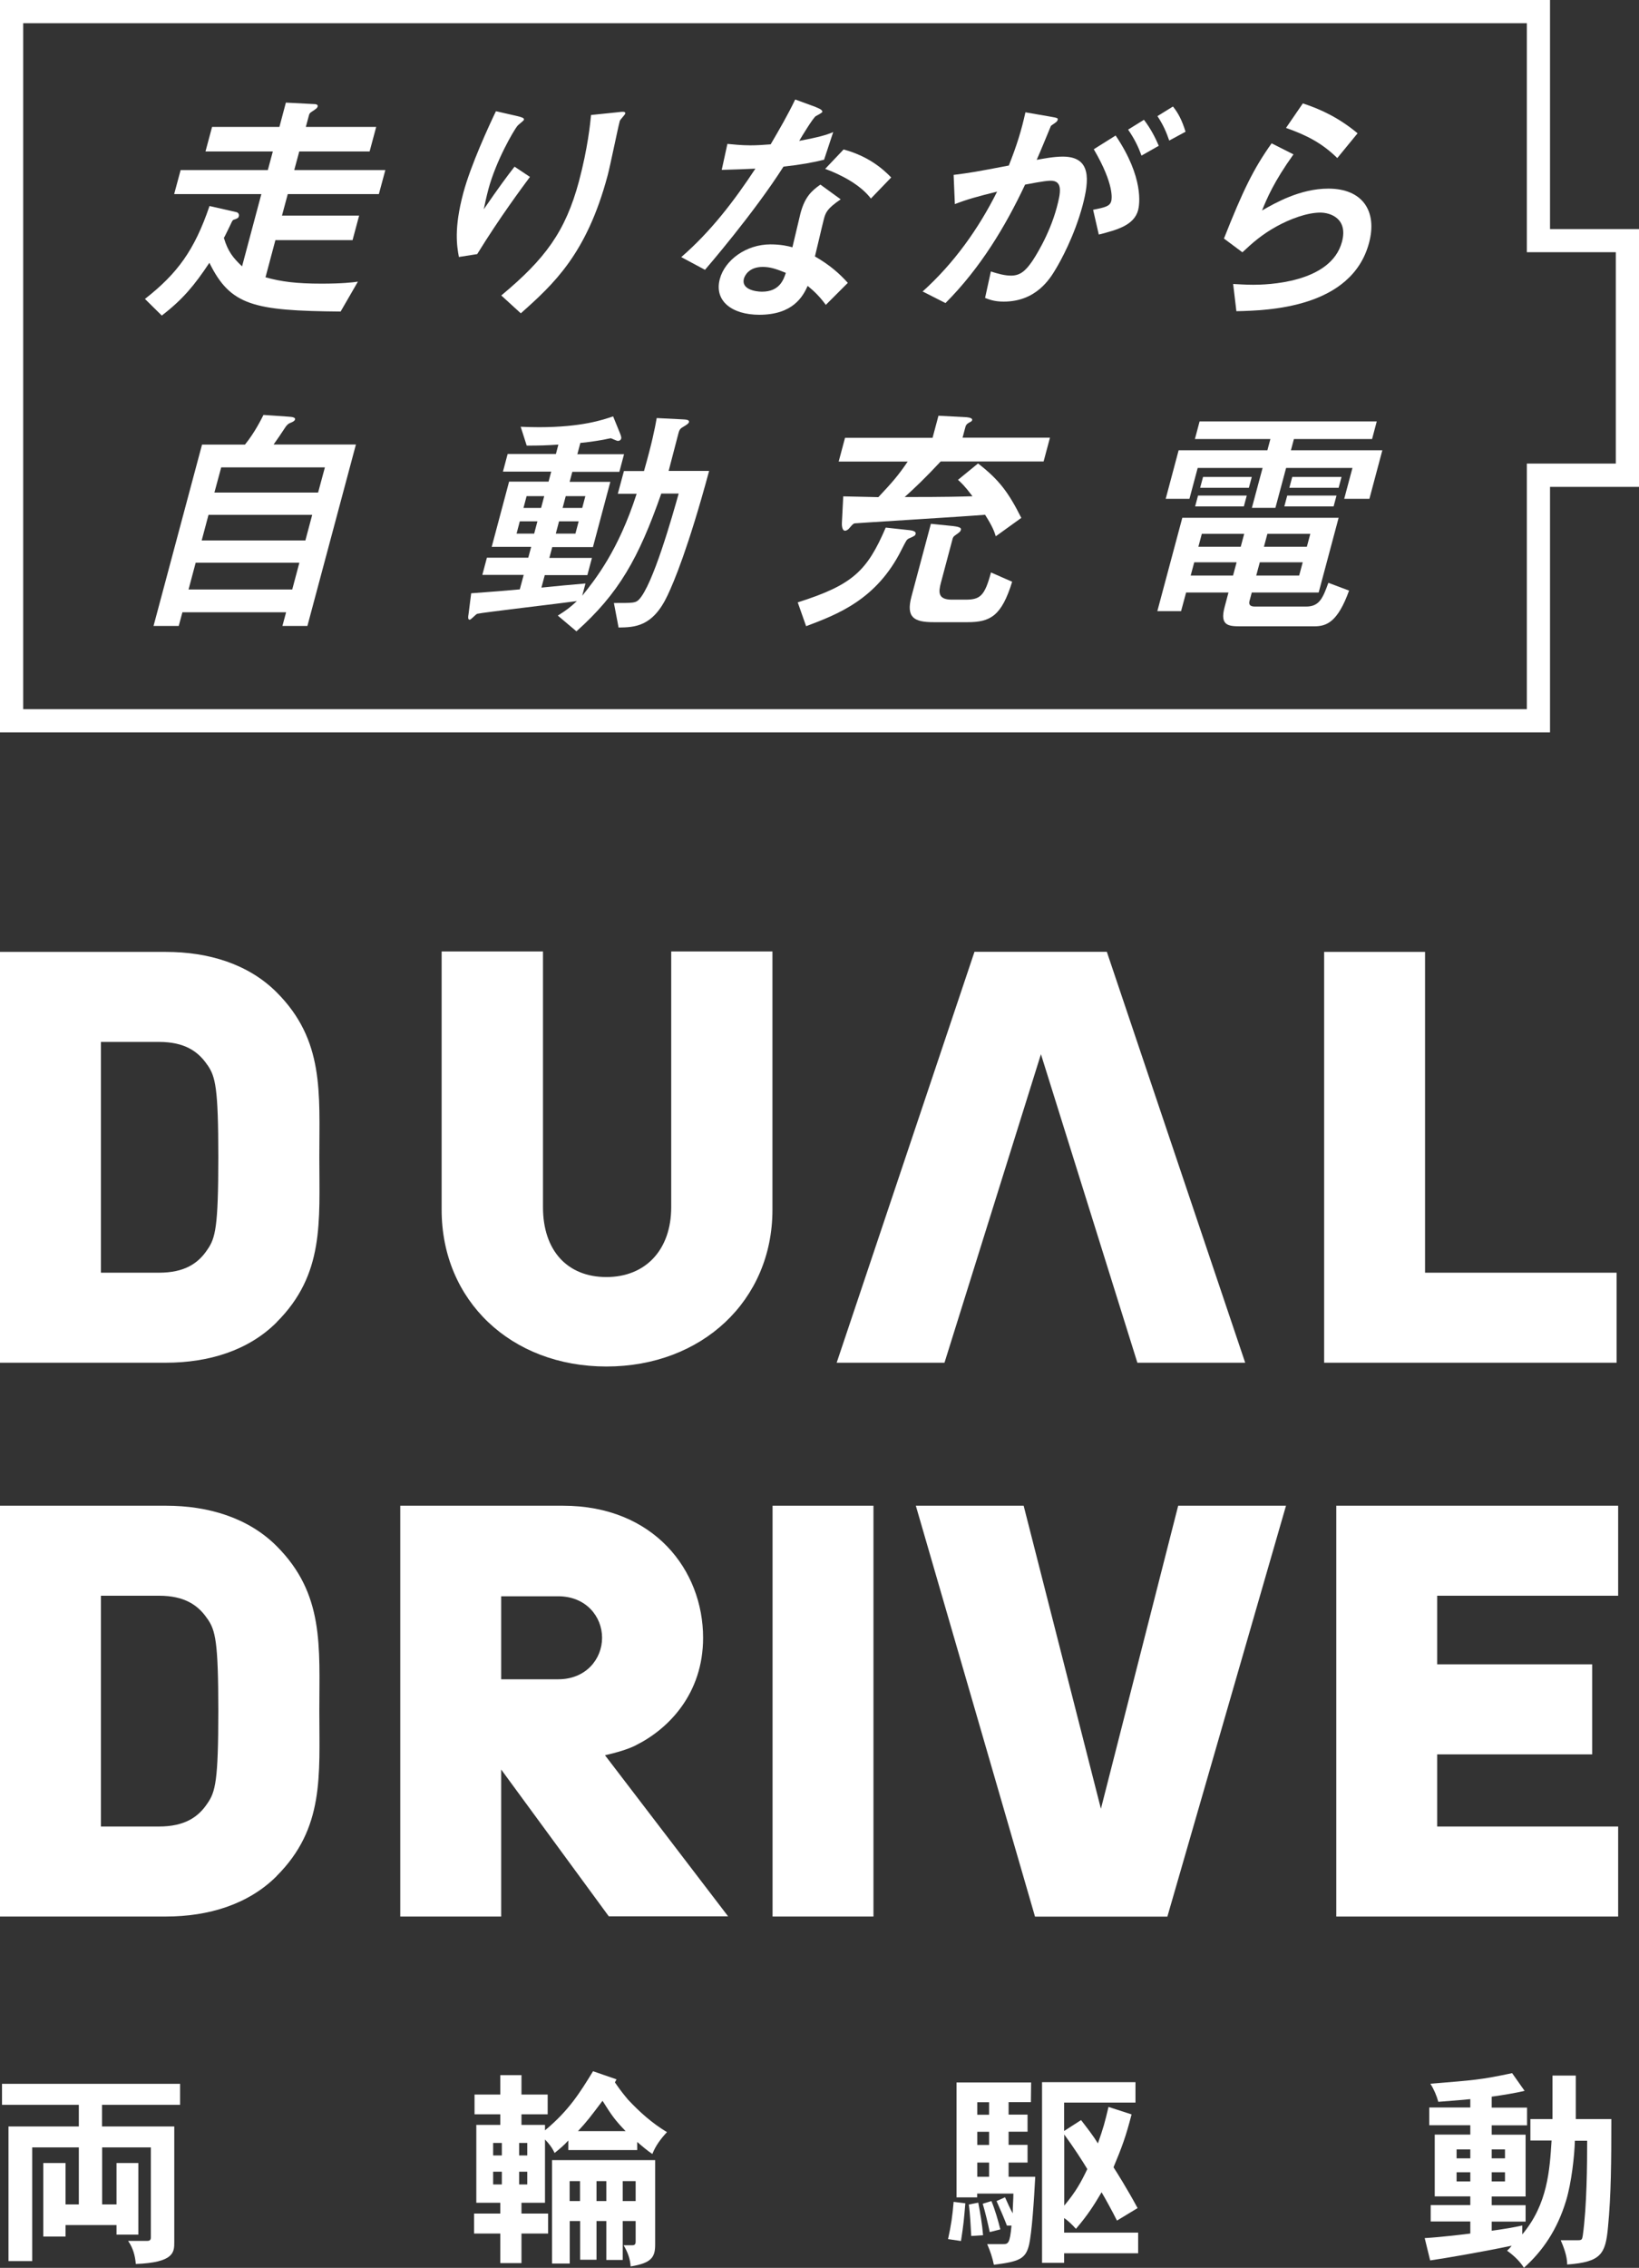
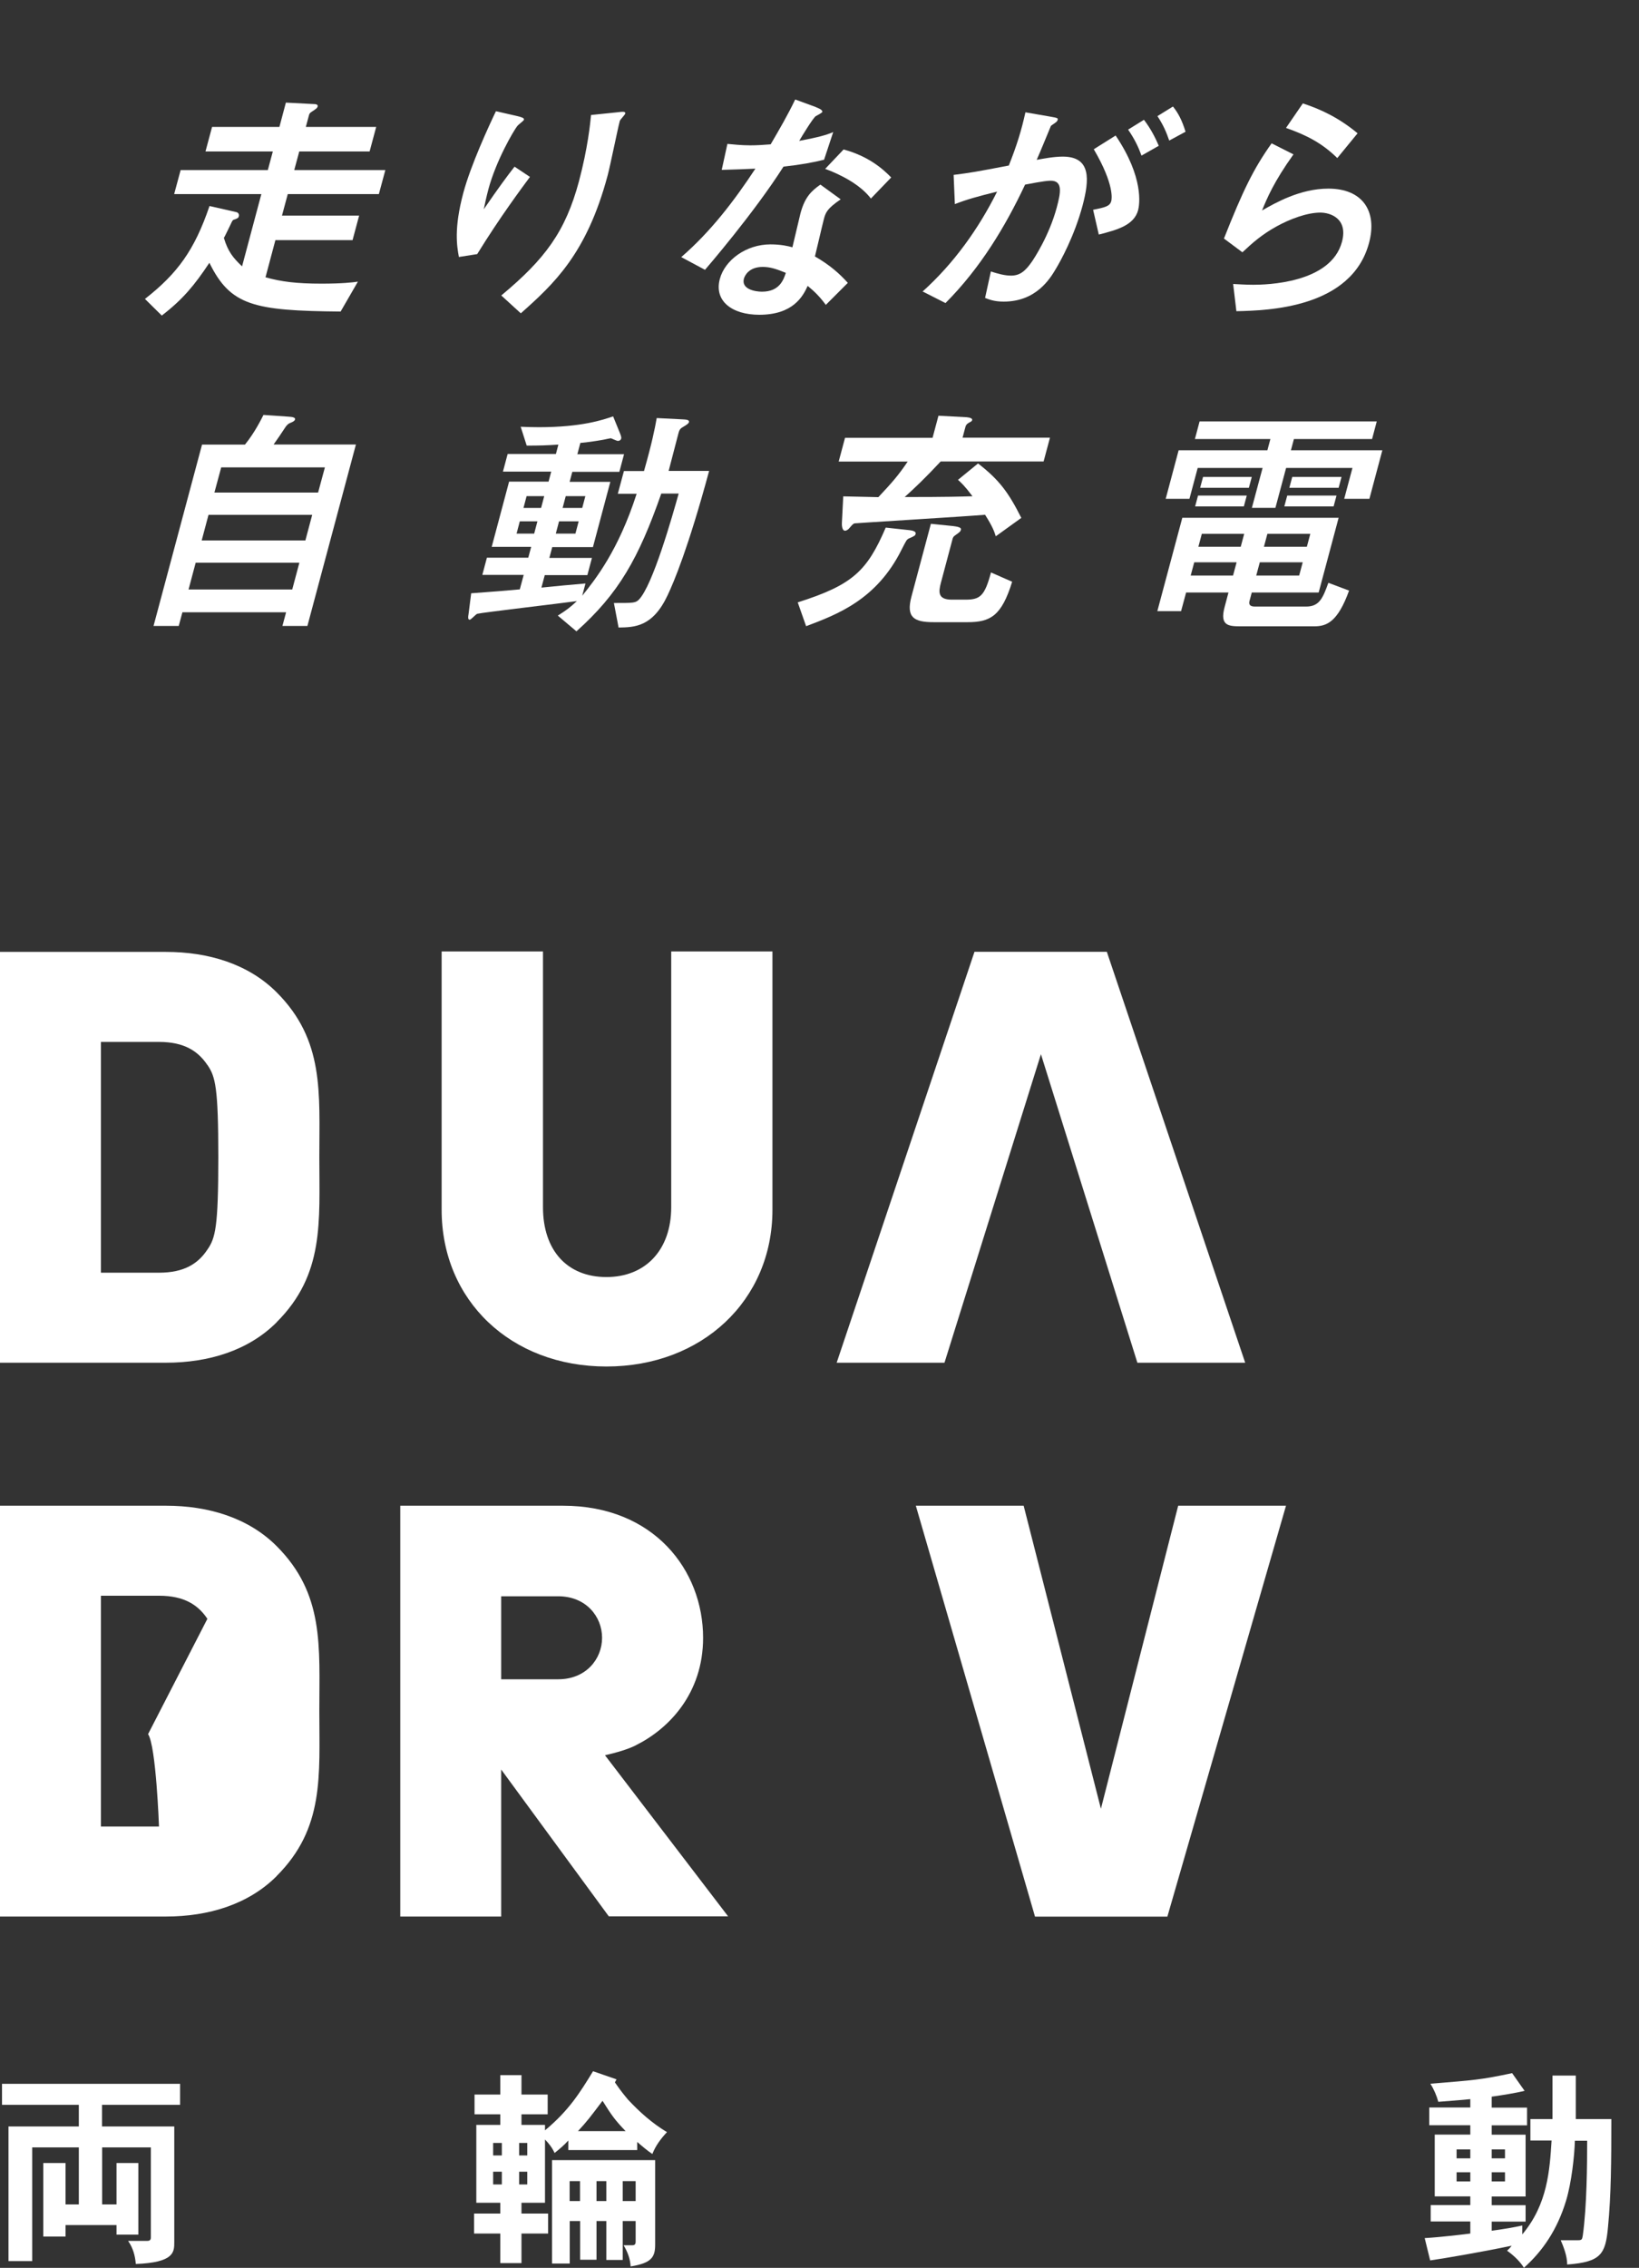
<svg xmlns="http://www.w3.org/2000/svg" viewBox="0 0 147 203.32">
  <rect x="0" y="0" width="147" height="203.32" fill="#333333" stroke="none" />
  <g fill="#fff">
    <path d="m24.81 118.55c-2.53 2.53-6.1 3.62-9.93 3.62h-14.88v-36.83h14.88c3.83 0 7.4 1.09 9.93 3.62 4.29 4.29 3.83 9 3.83 14.79s.47 10.5-3.83 14.79zm-6.21-23.07c-.83-1.24-2.07-2.07-4.34-2.07h-5.21v20.69h5.21c2.28 0 3.52-.83 4.34-2.07.72-1.03.98-2.02.98-8.28s-.26-7.24-.98-8.28z" />
    <path d="m60.2 85.3v22.93c0 3.8-2.28 6.26-5.81 6.26s-5.69-2.4-5.69-6.26v-22.93h-9.09v23.16c0 8.14 6.22 14.05 14.78 14.05s14.89-5.91 14.89-14.05v-23.16h-9.09z" />
-     <path d="m118.76 122.17v-36.83h9.05v28.76h17.18v8.07h-26.24z" />
-     <path d="m24.81 168.2c-2.53 2.53-6.1 3.62-9.93 3.62h-14.88v-36.83h14.88c3.83 0 7.4 1.09 9.93 3.62 4.29 4.29 3.83 9 3.83 14.79s.47 10.5-3.83 14.79zm-6.21-23.07c-.83-1.24-2.07-2.07-4.34-2.07h-5.21v20.69h5.21c2.28 0 3.52-.83 4.34-2.07.72-1.03.98-2.02.98-8.28s-.26-7.24-.98-8.28z" />
-     <path d="m69.29 171.82v-36.83h9.05v36.83z" />
-     <path d="m119.85 171.82v-36.83h25.28v8.07h-16.23v6.15h13.9v8.07h-13.9v6.47h16.23v8.07z" />
+     <path d="m24.81 168.2c-2.53 2.53-6.1 3.62-9.93 3.62h-14.88v-36.83h14.88c3.83 0 7.4 1.09 9.93 3.62 4.29 4.29 3.83 9 3.83 14.79s.47 10.5-3.83 14.79zm-6.21-23.07c-.83-1.24-2.07-2.07-4.34-2.07h-5.21v20.69h5.21s-.26-7.24-.98-8.28z" />
    <path d="m111.68 122.17-12.41-36.84h-11.87l-12.36 36.84h9.67l8.65-27.66 8.65 27.66z" />
    <path d="m82.14 134.99 10.69 36.84h11.87l10.64-36.84h-9.67l-6.93 27.17-6.93-27.17z" />
    <path d="m65.3 171.8-11.04-14.44c2.03-.45 2.8-.91 2.8-.91 2.9-1.45 6-4.6 6-9.62 0-6.05-4.4-11.84-12.57-11.84h-14.59v36.83h9.05v-13.18l9.65 13.16zm-20.35-28.69h5.12c2.48 0 3.93 1.81 3.93 3.72s-1.45 3.72-3.93 3.72h-5.12v-7.45z" />
    <path d="m16.15 186.82v1.88h-7v1.94h6.48v10.39c0 .88-.02 1.81-3.45 1.94-.06-.73-.24-1.42-.69-2.07h1.74c.17 0 .3-.07.3-.3v-8.08h-4.37v5.11h1.29v-3.71h1.96v6.42h-1.96v-.86h-4.57v1.03h-2v-6.59h2v3.71h1.19v-5.11h-4.18v10.19h-2.13v-12.07h6.31v-1.94h-6.89v-1.88z" />
    <path d="m55.3 186.41-.15.28c.56.82.9 1.21 1.18 1.55 1.05 1.12 2.16 2.11 3.49 2.91-.56.6-1.03 1.23-1.31 1.96-.45-.3-.91-.69-1.36-1.08v.73h-6.18v-.86c-.34.39-.78.76-1.23 1.12-.22-.49-.52-.86-.86-1.21v5.67h-2.11v.97h2.39v1.79h-2.39v2.65h-1.9v-2.65h-2.35v-1.79h2.35v-.97h-2.15v-6.98h2.15v-.95h-2.31v-1.77h2.31v-1.74h1.9v1.74h2.35v1.77h-2.35v.95h2.11v.49c2.15-1.79 3.12-3.36 4.31-5.3l2.11.73zm-11.07 5.71v1.12h.78v-1.12zm0 2.58v1.14h.78v-1.14zm2.33-2.58v1.12h.73v-1.12zm0 2.58v1.14h.73v-1.14zm12.2-1.04v7.59c0 1.12-.34 1.64-2.2 1.94-.04-.63-.22-1.21-.63-1.9h.8c.19 0 .28-.09.28-.32v-1.85h-1.16v3.49h-1.47v-3.49h-.88v3.47h-1.47v-3.47h-.93v3.81h-1.59v-9.27h9.26zm-7.67 1.88v1.79h.93v-1.79zm5.02-4.48c-.95-.99-1.23-1.38-2.07-2.72-1.1 1.46-1.38 1.83-2.2 2.72zm-2.61 4.48v1.79h.88v-1.79zm2.35 0v1.79h1.16v-1.79z" />
-     <path d="m86.58 197.53c-.13 1.53-.15 1.81-.39 3.38l-1.16-.17c.28-1.29.39-2.03.5-3.34zm5.9-10.84-.02 1.77h-2v1.12h1.7v1.53h-1.7v1.18h1.7v1.59h-1.7v1.27h2.39c-.11 2.09-.3 5.02-.56 6.12-.3 1.25-.9 1.49-3.15 1.77-.13-.63-.32-1.21-.6-1.85h1.38c.49 0 .65 0 .8-1.66h-.41c-.22-.58-.6-1.47-.93-2.2l.76-.34c.21.45.41.95.69 1.44 0-.65.06-1.25.06-1.77h-3.25v.34h-1.85v-10.3h6.68zm-4.74 10.79c.17.88.35 1.9.43 2.91l-1.06.07c-.06-.91-.09-1.92-.22-2.82l.86-.17zm-.09-9.01v1.12h1.06v-1.12zm0 2.65v1.18h1.06v-1.18zm0 2.76v1.27h1.06v-1.27zm1.27 3.45c.32.77.6 1.74.8 2.54l-.95.24c-.17-.78-.39-1.74-.63-2.54zm6.53-6.29 1.51-.97c.56.73 1.06 1.36 1.51 2.09.5-1.42.62-1.87.95-3.27l2.07.67c-.52 2.02-.88 2.97-1.62 4.74.28.43 1.23 1.94 2.16 3.66l-1.85 1.12c-.45-.9-1.06-2-1.38-2.54-.67 1.14-1.23 2.03-2.3 3.28-.37-.41-.73-.75-1.06-.97v1.31h6.64v1.85h-6.64v.86h-1.98v-16.2h8.38v1.83h-6.4v2.54zm0 6.7c1.06-1.27 1.51-2.11 2.07-3.28-.39-.65-1.23-1.96-2.07-3.1z" />
    <path d="m133.79 188.95h3.17v1.59h-3.17v.84h3.04v5.54h-3.04v.78h3.04v1.47h-3.04v.82c.97-.13 2-.3 2.74-.47v.8c2.28-2.71 2.46-5.77 2.63-8.42h-1.9v-1.92h1.98v-3.9h2.09v3.9h3.19c0 3.77-.02 6.81-.3 9.68-.22 2.44-.63 3.13-3.66 3.36 0-.78-.34-1.62-.58-2.18h1.57c.34 0 .35-.09.41-.43.37-2.65.39-6.44.39-8.49h-1.1c-.04 1.38-.3 3.73-.78 5.34-.8 2.67-2.15 4.59-3.79 6.05-.34-.54-.84-1.05-1.51-1.53.11-.11.28-.26.41-.45-2.72.58-6.36 1.19-7.31 1.32l-.49-2c1.53-.09 3.64-.35 4.09-.41v-1.08h-3.55v-1.47h3.55v-.78h-3.19v-5.54h3.19v-.84h-3.68v-1.59h3.68v-.75c-.47.06-2.48.21-2.87.24-.15-.54-.37-1.08-.71-1.62 3.9-.32 4.53-.35 7.33-.95l1.12 1.59c-.9.21-1.9.37-2.95.52v.97zm-3.15 3.75v.8h1.23v-.8zm0 2.05v.82h1.23v-.82zm3.15-2.05v.8h1.19v-.8zm0 2.05v.82h1.19v-.82z" />
-     <path d="m139.02 65.66h-139.02v-65.66h139.02v20.54h7.98v23.11h-7.98v22.02zm-136.94-2.08h134.86v-22.02h7.98v-18.95h-7.98v-20.53h-134.86z" />
    <path d="m23.81 24.86c1.43.4 2.81.57 5.03.57 1.85 0 2.8-.11 3.26-.18l-1.55 2.68c-7.81-.07-9.88-.53-11.77-4.37-1.33 2-2.37 3.27-4.27 4.73l-1.51-1.49c2.89-2.26 4.44-4.35 5.79-8.33l2.42.55c.16.04.26.2.21.37-.04.15-.12.2-.46.31-.14.04-.21.31-.5.88-.14.26-.21.46-.38.75.37 1.23.82 1.78 1.63 2.55l1.73-6.48h-7.82l.58-2.15h7.82l.45-1.67h-6.04l.59-2.2h6.04l.58-2.18 2.51.13c.13 0 .39.02.34.22-.04.13-.09.18-.52.46-.21.13-.23.2-.28.4l-.26.97h6.31l-.59 2.2h-6.31l-.45 1.67h8.17l-.58 2.15h-8.17l-.52 1.93h6.92l-.59 2.2h-6.92l-.89 3.34z" />
    <path d="m41.16 23.05c-.18-.99-.46-2.55.39-5.74.67-2.51 2.32-6.07 2.93-7.34l1.84.42c.45.11.72.18.67.35-.02.09-.51.44-.59.55-.37.48-1.91 3.12-2.6 5.69-.18.68-.35 1.47-.41 1.78 1.36-1.98 2.08-2.95 2.76-3.82l1.38.92c-.73.99-2.67 3.58-4.73 6.92l-1.65.26zm3.81 3.43c3.9-3.25 5.74-5.69 6.96-10.24.79-2.97 1.01-5.19 1.08-5.93l2.33-.24c.55-.07.79-.09.73.13-.02.09-.45.53-.48.64-.19.7-.88 4.13-1.1 4.92-1.87 6.99-4.81 9.69-7.78 12.33l-1.75-1.6z" />
    <path d="m73.16 9.6c.22.09.64.24.59.44-.02.07-.46.31-.58.37-.23.13-1.26 1.82-1.49 2.22 1.76-.33 2.45-.53 3.05-.79l-.82 2.48c-.97.24-2.03.44-3.64.62-2.68 4.2-6.85 9.03-7.04 9.25l-2.13-1.14c2.65-2.29 4.76-5.06 6.65-7.93-.91.04-2.11.09-3.02.11l.51-2.33c.47.04 1.22.13 2.05.13.61 0 1.2-.04 1.83-.09.76-1.3 1.54-2.64 2.2-4.02l1.86.68zm.91 17.74c-.53-.73-1.02-1.21-1.63-1.71-.42.92-1.29 2.59-4.34 2.59-2.44 0-4.07-1.23-3.54-3.21.46-1.71 2.37-3.1 4.54-3.1.94 0 1.58.15 1.97.26.11-.48.61-2.59.72-3.03.39-1.47.98-2.02 1.79-2.59l1.82 1.32c-1.26.86-1.36 1.21-1.52 1.82-.14.53-.67 2.84-.79 3.3 1.37.79 2.22 1.56 2.95 2.37l-1.98 1.98zm-5.66-3.41c-1.27 0-1.62.81-1.69 1.05-.25.95 1.01 1.17 1.62 1.17 1.58 0 1.94-1.08 2.14-1.69-.87-.35-1.4-.53-2.08-.53zm9.7-6.13c-.96-1.27-2.78-2.18-4.1-2.66l1.65-1.74c2.17.59 3.46 1.67 4.27 2.51z" />
    <path d="m82.73 26.15c2.84-2.55 5.05-5.67 6.7-8.97-1.86.46-2.71.7-3.79 1.12l-.11-2.62c1.57-.2 1.92-.26 4.95-.84.75-1.89 1.13-3.16 1.49-4.77l2.14.37c.71.13.8.13.75.31-.03.11-.11.18-.17.22-.06.07-.4.26-.44.33-.42 1.01-.94 2.29-1.27 3.03.62-.11 1.53-.29 2.34-.29 2.59 0 2.37 2.13 1.78 4.37-.74 2.77-2 5.03-2.4 5.69-.51.86-1.75 2.94-4.68 2.94-.86 0-1.33-.2-1.67-.33l.52-2.37c.65.2 1.22.37 1.81.37.79 0 1.27-.4 1.84-1.21.21-.29 1.58-2.37 2.26-4.9.35-1.32.57-2.4-.55-2.4-.55 0-2.04.31-2.29.35-1.78 3.78-4.02 7.49-7.14 10.62l-2.07-1.05zm15.3-7.34c1.09-.22 1.51-.31 1.64-.79.04-.15.3-1.45-1.57-4.64l1.96-1.23c2.55 3.78 2.14 6.2 2.02 6.68-.37 1.38-1.9 1.78-3.53 2.2l-.51-2.22zm4.35-4.86c-.28-.77-.6-1.45-1.2-2.33l1.42-.88c.59.77 1.01 1.58 1.33 2.33zm2.49-1.34c-.26-.75-.51-1.36-1.06-2.2l1.39-.86c.48.59.81 1.23 1.13 2.26l-1.46.79z" />
    <path d="m109.77 21.4c1.71-4.33 2.67-6.29 4.28-8.55l1.96.99c-1.76 2.46-2.37 3.93-2.82 5.03 1.16-.66 3.4-1.96 5.95-1.96 3.05 0 4.41 2 3.65 4.86-1.56 5.85-9.05 6.07-11.9 6.13l-.29-2.44c.43.02 1.08.07 1.81.07 1.1 0 6.95-.11 7.95-3.85.56-2.09-1.04-2.62-1.94-2.62-1.21 0-2.75.59-3.91 1.23-1.36.75-2.18 1.49-3.08 2.33l-1.65-1.23zm10.17-7.23c-1.41-1.38-2.81-2.07-4.6-2.7l1.51-2.2c1.68.55 3.27 1.32 4.91 2.68z" />
    <path d="m31.92 39.86-4.35 16.26h-2.24l.33-1.23h-9.3l-.33 1.23h-2.26l4.35-16.26h3.85c.88-1.08 1.47-2.29 1.66-2.66l2.18.15c.46.02.7.09.65.26-.04.13-.16.2-.48.33-.12.04-.27.2-.35.31-.33.51-.85 1.27-1.09 1.6h7.38zm-5.07 10.59h-9.3l-.64 2.4h9.3zm1.15-4.29h-9.3l-.61 2.29h9.3zm1.14-4.26h-9.3l-.61 2.26h9.3z" />
    <path d="m51.75 40.72h4.22l-.42 1.58h-4.22l-.24.9h3.65l-1.56 5.85h-3.65l-.26.97h3.82l-.41 1.54h-3.82l-.3 1.12c.63-.07 3.38-.33 3.95-.37l-.29 1.1c1.16-1.45 3.23-4.02 4.88-9.14h-1.69l.55-2.04h1.8c.7-2.46.97-3.78 1.14-4.75l2.19.11c.46.02.76.04.7.26-.03.11-.14.2-.58.46-.23.13-.3.29-.37.57-.14.53-.75 2.88-.87 3.34h3.63c-1.87 6.92-3.17 9.98-3.72 11.14-1.33 2.84-2.95 2.88-4.4 2.9l-.42-2.2c1.74 0 1.93 0 2.23-.29 1.26-1.27 3.04-7.6 3.58-9.52h-1.56c-2.03 5.8-3.82 8.97-7.61 12.35l-1.67-1.41c.74-.46 1.1-.73 1.71-1.3-1.42.2-8.56 1.03-8.94 1.14-.12.04-.56.53-.67.53-.18 0-.15-.26-.11-.48l.24-1.89c2.38-.18 2.96-.22 4.36-.35l.35-1.3h-3.71l.41-1.54h3.71l.26-.97h-3.54l1.56-5.85h3.54l.24-.9h-4.33l.42-1.58h4.33l.22-.84c-1.05.07-1.69.09-2.84.09l-.54-1.69c.46.02.93.04 1.64.04 3.82 0 5.74-.66 6.65-.97l.6 1.47c.09.24.16.4.12.53-.03.11-.14.2-.29.2-.11 0-.5-.2-.64-.24-.14.02-.46.09-.65.13-.72.13-1.49.24-2.08.29l-.26.99zm-5.13 6.02-.29 1.1h1.58l.29-1.1zm2.19-2.26h-1.58l-.28 1.06h1.58zm1.33 2.26-.29 1.1h1.76l.29-1.1zm2.36-2.26h-1.76l-.28 1.06h1.76z" />
    <path d="m71.56 54c4.9-1.56 6.2-2.79 7.88-6.7l2.03.22c.47.04.71.15.65.35-.04.15-.09.18-.59.4-.23.11-.25.2-.67 1.01-2.23 4.48-5.75 5.8-8.56 6.86l-.75-2.13zm3.66-12.62.57-2.13h7.85l.53-1.98 2.45.13s.63.02.57.26c-.03.11-.05.11-.33.26-.21.13-.24.24-.29.42l-.24.9h7.84l-.57 2.13h-9.23c-1.42 1.52-2.35 2.4-3.23 3.19 3.85 0 5.04-.04 6.08-.07-.71-.95-1.03-1.23-1.3-1.47l1.8-1.47c1.93 1.49 2.75 2.64 3.88 4.88l-2.29 1.65c-.13-.42-.28-.86-.96-1.93-1.73.15-11.63.75-11.7.77-.14.04-.18.09-.5.46-.06.07-.21.2-.36.2-.31 0-.29-.64-.28-.75l.12-2.33c.51 0 2.71.07 3.15.07 1.26-1.34 1.83-2 2.63-3.19h-6.2zm15.56 10.77c-.95 3.08-1.96 3.63-4 3.63h-3.03c-1.76 0-2.51-.4-2-2.31l1.74-6.51 1.97.2c.79.09.75.24.71.37-.03.11-.06.15-.44.42-.24.15-.27.26-.31.42l-1.03 3.87c-.23.86-.27 1.52.98 1.52h1.21c1.32 0 1.73-.31 2.3-2.44l1.91.84z" />
    <path d="m121 52.94c-1.03 2.86-2.04 3.21-3.12 3.21h-6.55c-1.08 0-1.96 0-1.5-1.71l.35-1.32h-3.8l-.45 1.67h-2.13l2.24-8.37h14.02l-1.79 6.7h-6l-.2.75c-.08.29 0 .51.48.51h4.59c1.19 0 1.5-.75 2-2.13l1.86.7zm.28-10.99h-5.93l-.96 3.58h-2.11l.96-3.58h-5.82l-.74 2.77h-2.13l1.16-4.35h7.96l.27-1.01h-6.77l.42-1.58h15.89l-.42 1.58h-7.01l-.27 1.01h8.2l-1.16 4.35h-2.26l.74-2.77zm-10.37 8.46h-3.8l-.32 1.19h3.8zm-3.72-5.01.26-.97h4.37l-.26.97zm4.4 2.46h-3.8l-.31 1.16h3.8zm-3.95-4.13.26-.97h4.37l-.26.97zm9.2 6.68h-3.85l-.32 1.19h3.85zm.68-2.55h-3.85l-.31 1.16h3.85zm-2.33-2.46.26-.97h4.42l-.26.97zm.45-1.67.26-.97h4.42l-.26.97z" />
  </g>
</svg>